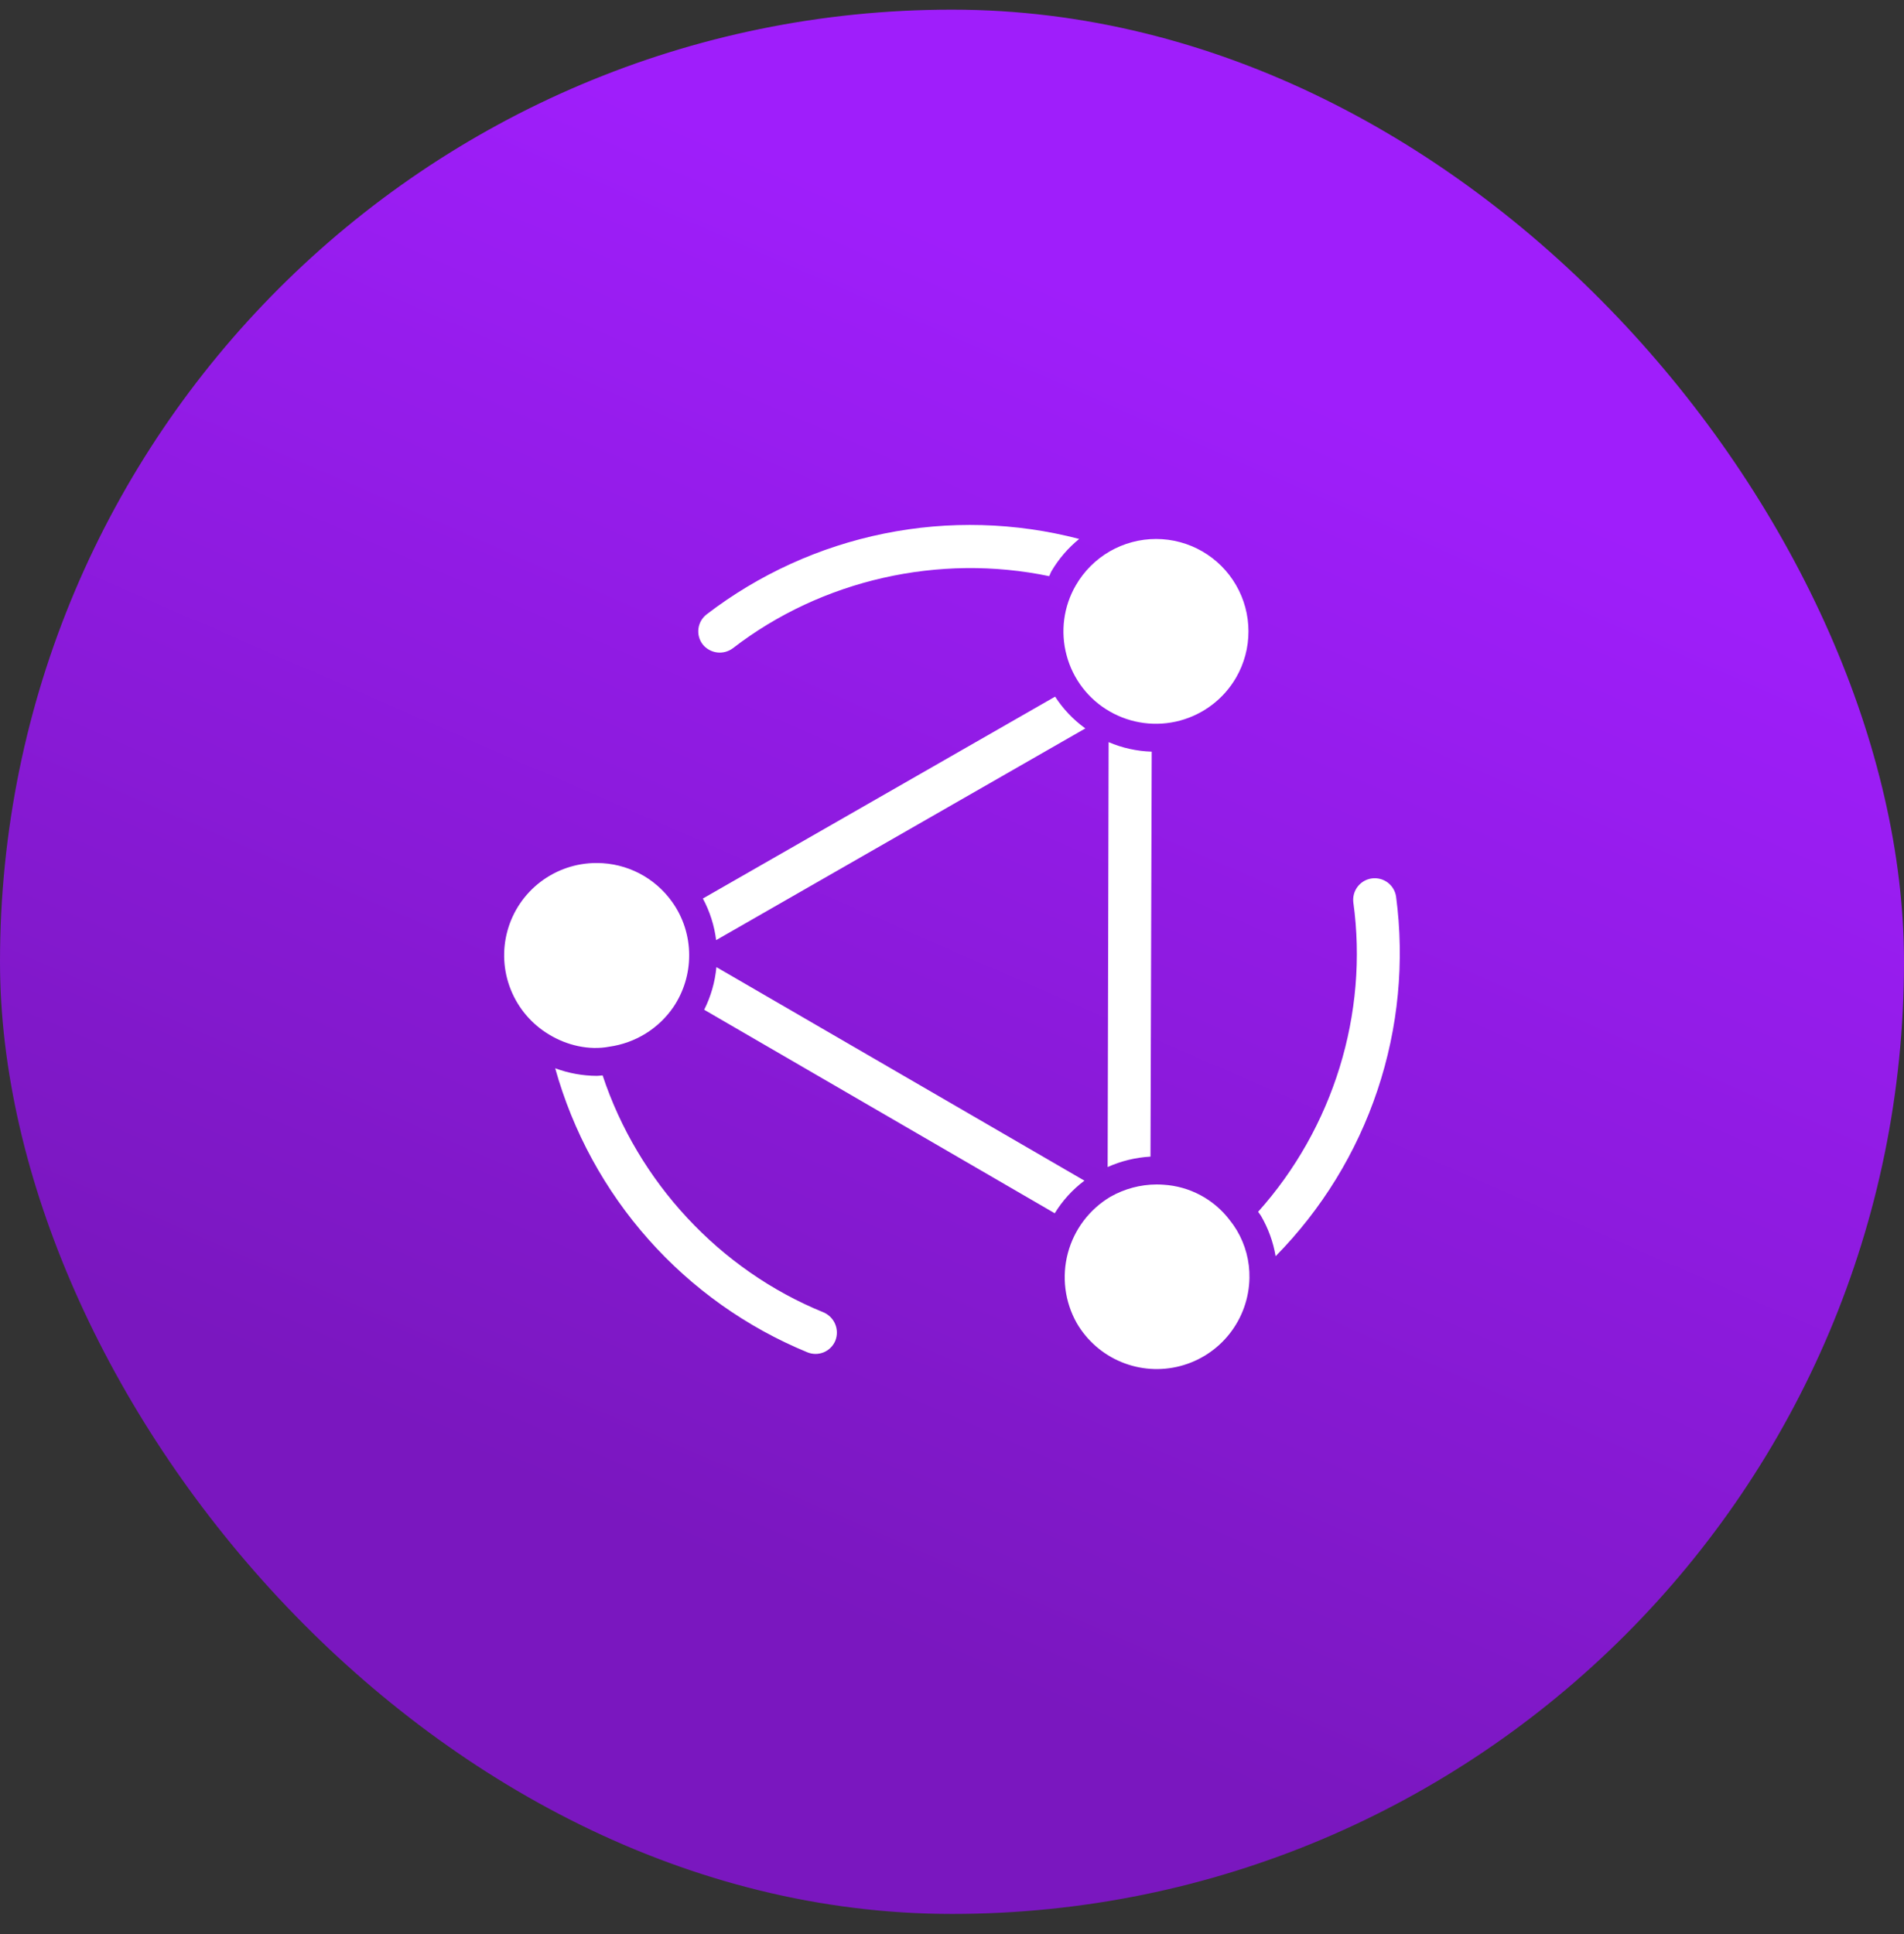
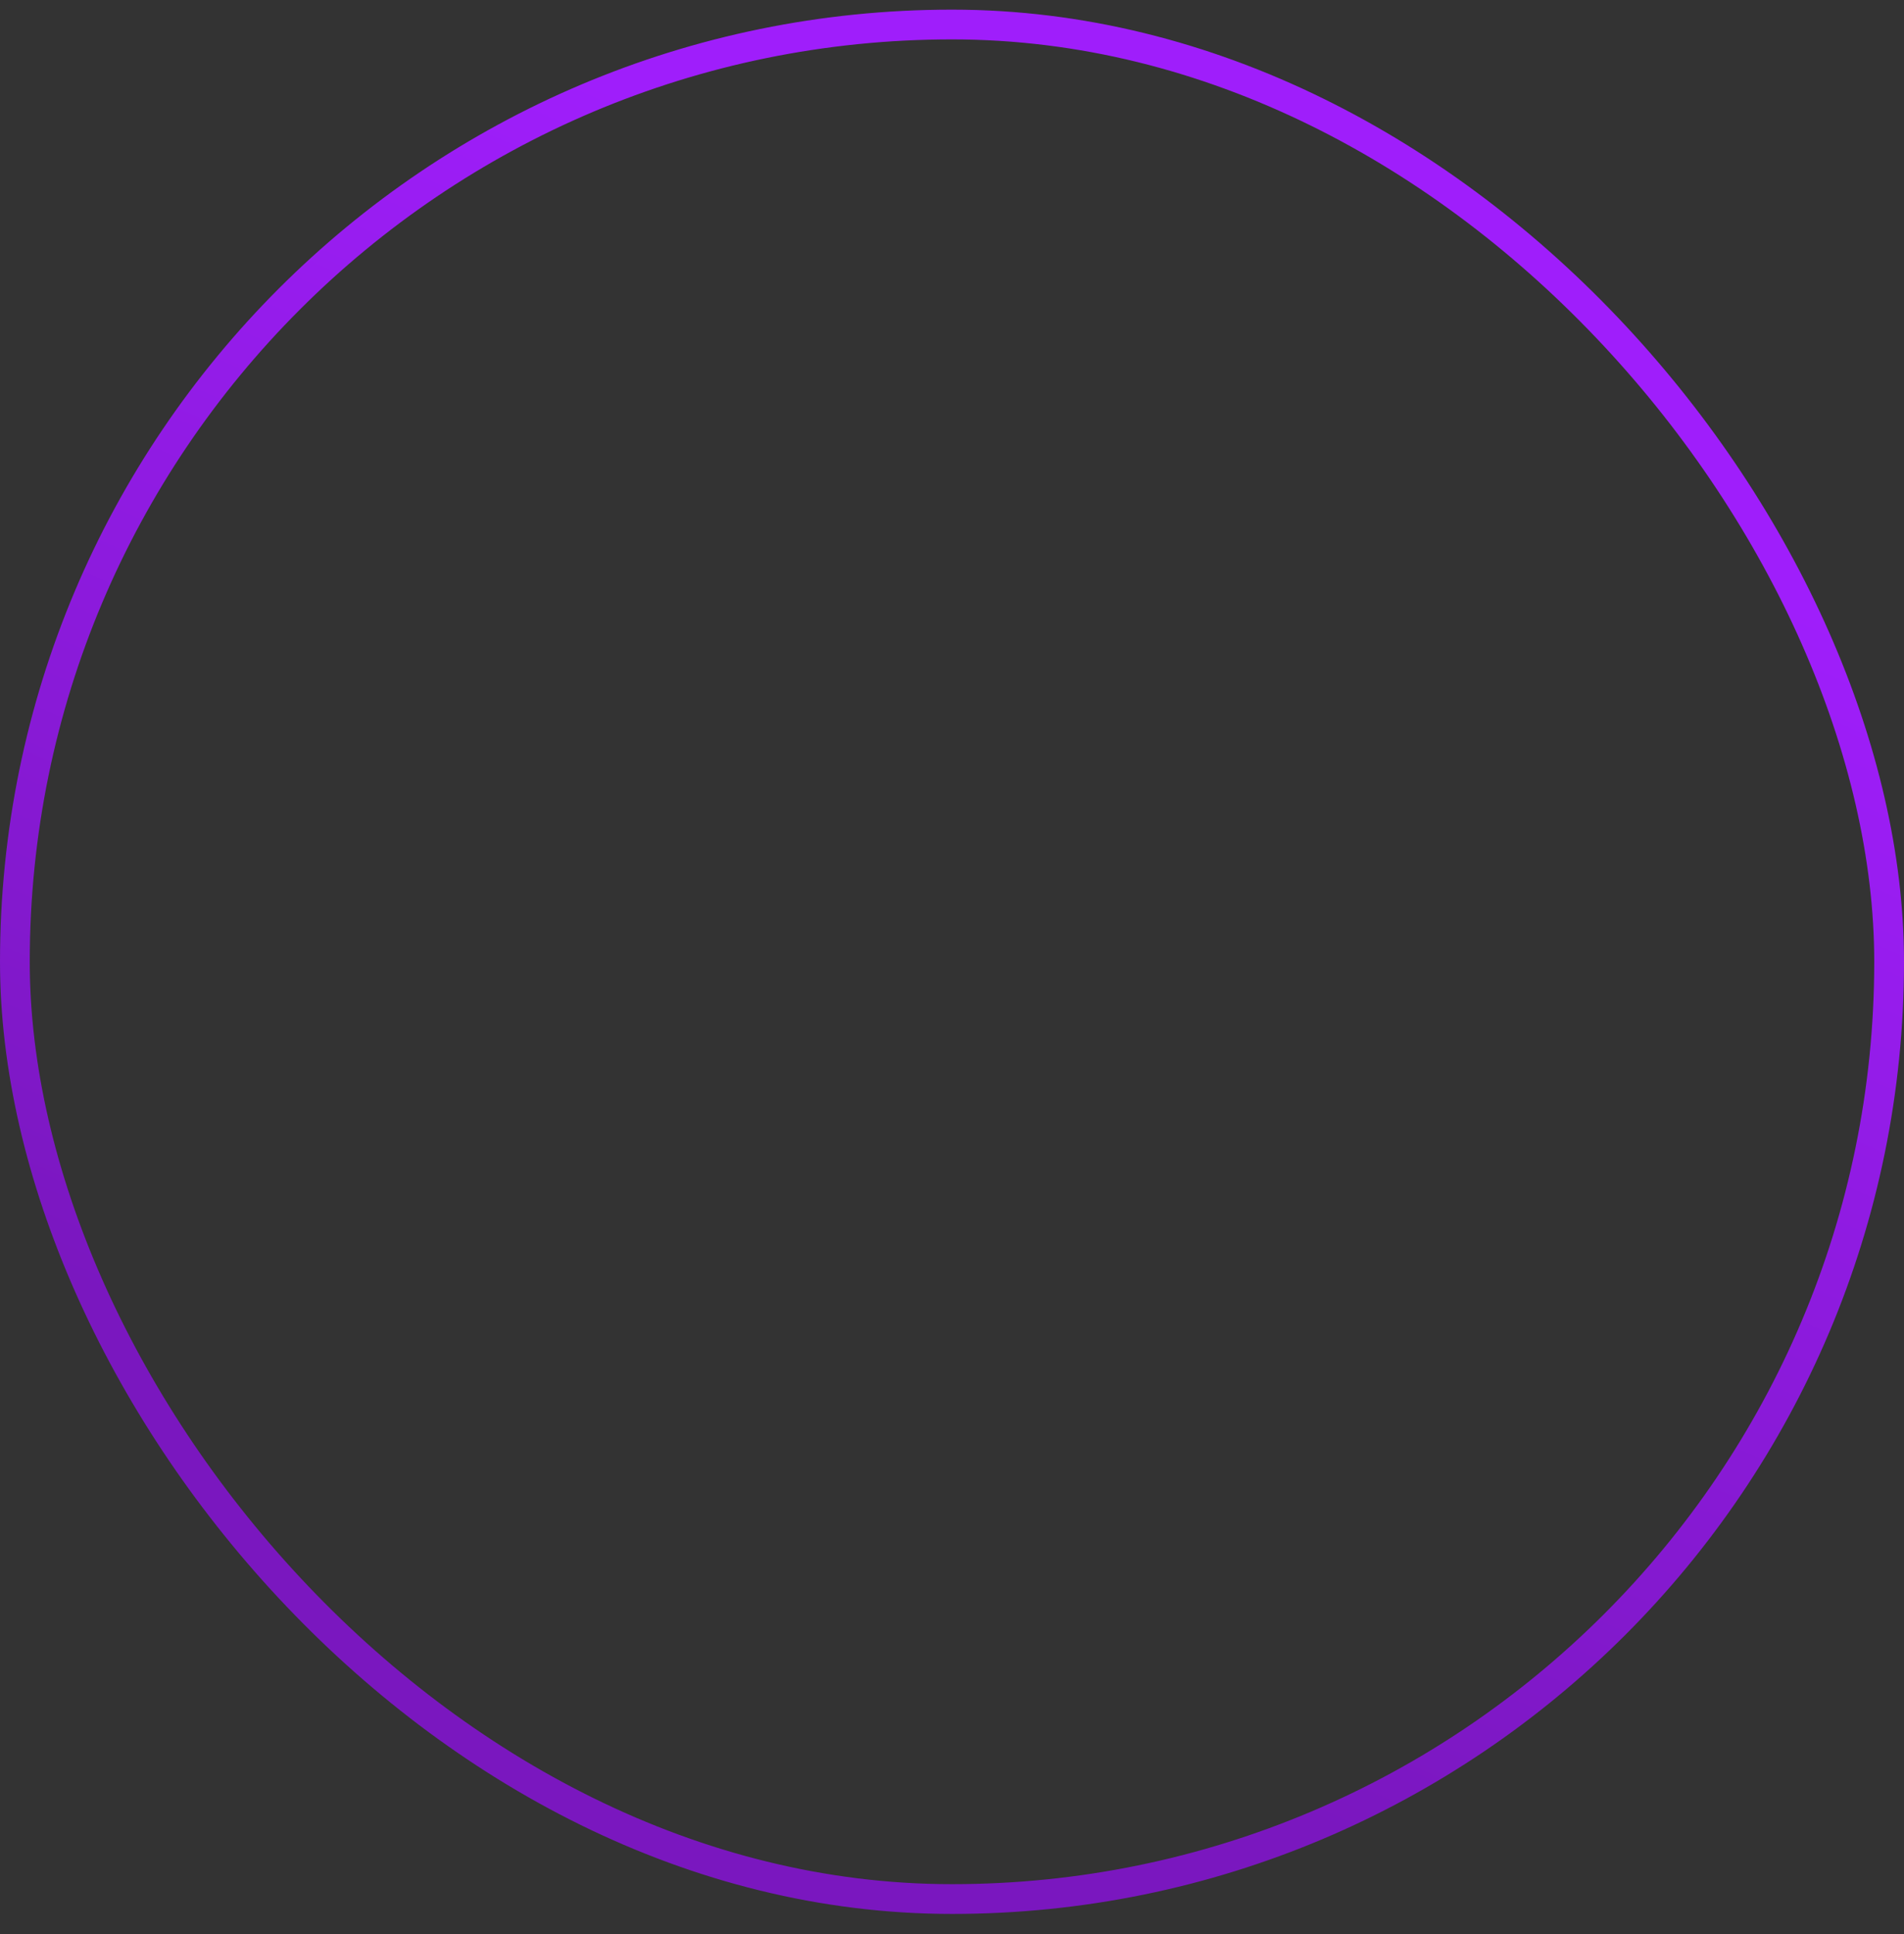
<svg xmlns="http://www.w3.org/2000/svg" width="64" height="65" viewBox="0 0 64 65" fill="none">
  <rect x="0" y="0" width="64" height="65" fill="#333333" stroke="none" />
-   <rect x="0.5" y="0.824" width="63" height="63" rx="31.5" fill="url(#paint0_linear_123_2296)" />
  <rect x="0.5" y="0.824" width="63" height="63" rx="31.5" stroke="url(#paint1_linear_123_2296)" />
-   <path d="M35.454 40.776L23.67 33.936C23.895 33.488 24.034 33.002 24.081 32.503L36.451 39.68C36.052 39.979 35.714 40.351 35.454 40.776ZM37.232 39.222C37.687 39.019 38.174 38.9 38.672 38.872L38.713 25.262C38.215 25.247 37.724 25.138 37.265 24.943L37.232 39.222ZM23.626 30.198C23.86 30.633 24.011 31.107 24.072 31.596L36.482 24.481C36.08 24.191 35.735 23.829 35.466 23.413L23.626 30.198ZM46.926 30.126C46.896 29.939 46.794 29.771 46.642 29.658C46.49 29.546 46.3 29.497 46.113 29.522C45.926 29.547 45.755 29.645 45.639 29.794C45.522 29.943 45.469 30.132 45.489 30.32C46.01 34.065 44.809 37.917 42.29 40.726C42.321 40.773 42.354 40.812 42.385 40.861C42.63 41.28 42.797 41.74 42.878 42.219C44.429 40.645 45.6 38.737 46.301 36.641C47.003 34.545 47.217 32.316 46.926 30.126ZM24.633 21.787C27.627 19.477 31.575 18.594 35.268 19.364C35.296 19.309 35.312 19.251 35.343 19.197C35.587 18.783 35.902 18.416 36.275 18.113C34.132 17.554 31.89 17.492 29.72 17.932C27.549 18.372 25.508 19.301 23.751 20.649C23.676 20.707 23.613 20.779 23.566 20.861C23.519 20.943 23.489 21.033 23.477 21.127C23.465 21.22 23.471 21.316 23.496 21.407C23.52 21.498 23.563 21.583 23.621 21.658C23.74 21.806 23.912 21.902 24.101 21.927C24.289 21.951 24.48 21.901 24.633 21.787ZM41.331 41.001C41.068 40.656 40.733 40.371 40.35 40.167C39.968 39.963 39.545 39.843 39.112 39.817C39.033 39.811 38.955 39.808 38.876 39.808C38.332 39.81 37.798 39.953 37.325 40.222C36.62 40.641 36.106 41.32 35.895 42.114C35.683 42.907 35.79 43.751 36.193 44.466C36.535 45.054 37.06 45.513 37.688 45.774C38.316 46.035 39.012 46.083 39.669 45.911C40.327 45.74 40.911 45.358 41.331 44.824C41.752 44.289 41.986 43.632 41.998 42.952C42.009 42.389 41.862 41.833 41.574 41.348C41.501 41.227 41.42 41.111 41.331 41.001ZM35.853 22.026C35.958 22.42 36.14 22.79 36.389 23.114C36.638 23.438 36.949 23.709 37.303 23.911C38.018 24.322 38.867 24.432 39.663 24.218C40.459 24.004 41.138 23.484 41.551 22.77C41.823 22.298 41.966 21.763 41.965 21.218C41.965 20.674 41.822 20.139 41.549 19.667C41.277 19.195 40.885 18.804 40.413 18.531C39.942 18.259 39.407 18.115 38.862 18.114C38.315 18.114 37.778 18.257 37.304 18.53C36.83 18.803 36.437 19.197 36.163 19.67C35.958 20.023 35.825 20.413 35.772 20.817C35.719 21.221 35.746 21.632 35.853 22.026ZM27.681 44.106C24.185 42.685 21.442 39.72 20.256 36.142C20.19 36.145 20.135 36.158 20.066 36.158C19.587 36.156 19.112 36.07 18.662 35.903C19.257 38.035 20.33 40.003 21.8 41.657C23.269 43.312 25.097 44.609 27.144 45.451C27.321 45.522 27.519 45.52 27.695 45.446C27.87 45.371 28.009 45.23 28.081 45.053C28.15 44.874 28.147 44.675 28.073 44.499C27.998 44.322 27.857 44.181 27.681 44.106ZM20.484 35.177C20.916 35.116 21.331 34.966 21.701 34.737C22.072 34.507 22.391 34.203 22.637 33.843C22.983 33.329 23.167 32.722 23.165 32.103C23.166 31.458 22.965 30.828 22.588 30.305C22.302 29.905 21.925 29.578 21.489 29.352C21.052 29.126 20.568 29.007 20.076 29.004H20.048C19.369 29.004 18.709 29.227 18.169 29.638C17.629 30.049 17.238 30.626 17.058 31.28C16.877 31.934 16.916 32.63 17.169 33.26C17.421 33.89 17.873 34.42 18.456 34.769C19.051 35.132 19.8 35.309 20.484 35.177Z" fill="white" />
  <defs>
    <linearGradient id="paint0_linear_123_2296" x1="38.638" y1="10.751" x2="20.978" y2="51.225" gradientUnits="userSpaceOnUse">
      <stop stop-color="#9F1EFB" />
      <stop offset="1" stop-color="#7A17BF" />
    </linearGradient>
    <linearGradient id="paint1_linear_123_2296" x1="38.638" y1="10.751" x2="20.978" y2="51.225" gradientUnits="userSpaceOnUse">
      <stop stop-color="#9F1EFB" />
      <stop offset="1" stop-color="#7A17BF" />
    </linearGradient>
  </defs>
</svg>